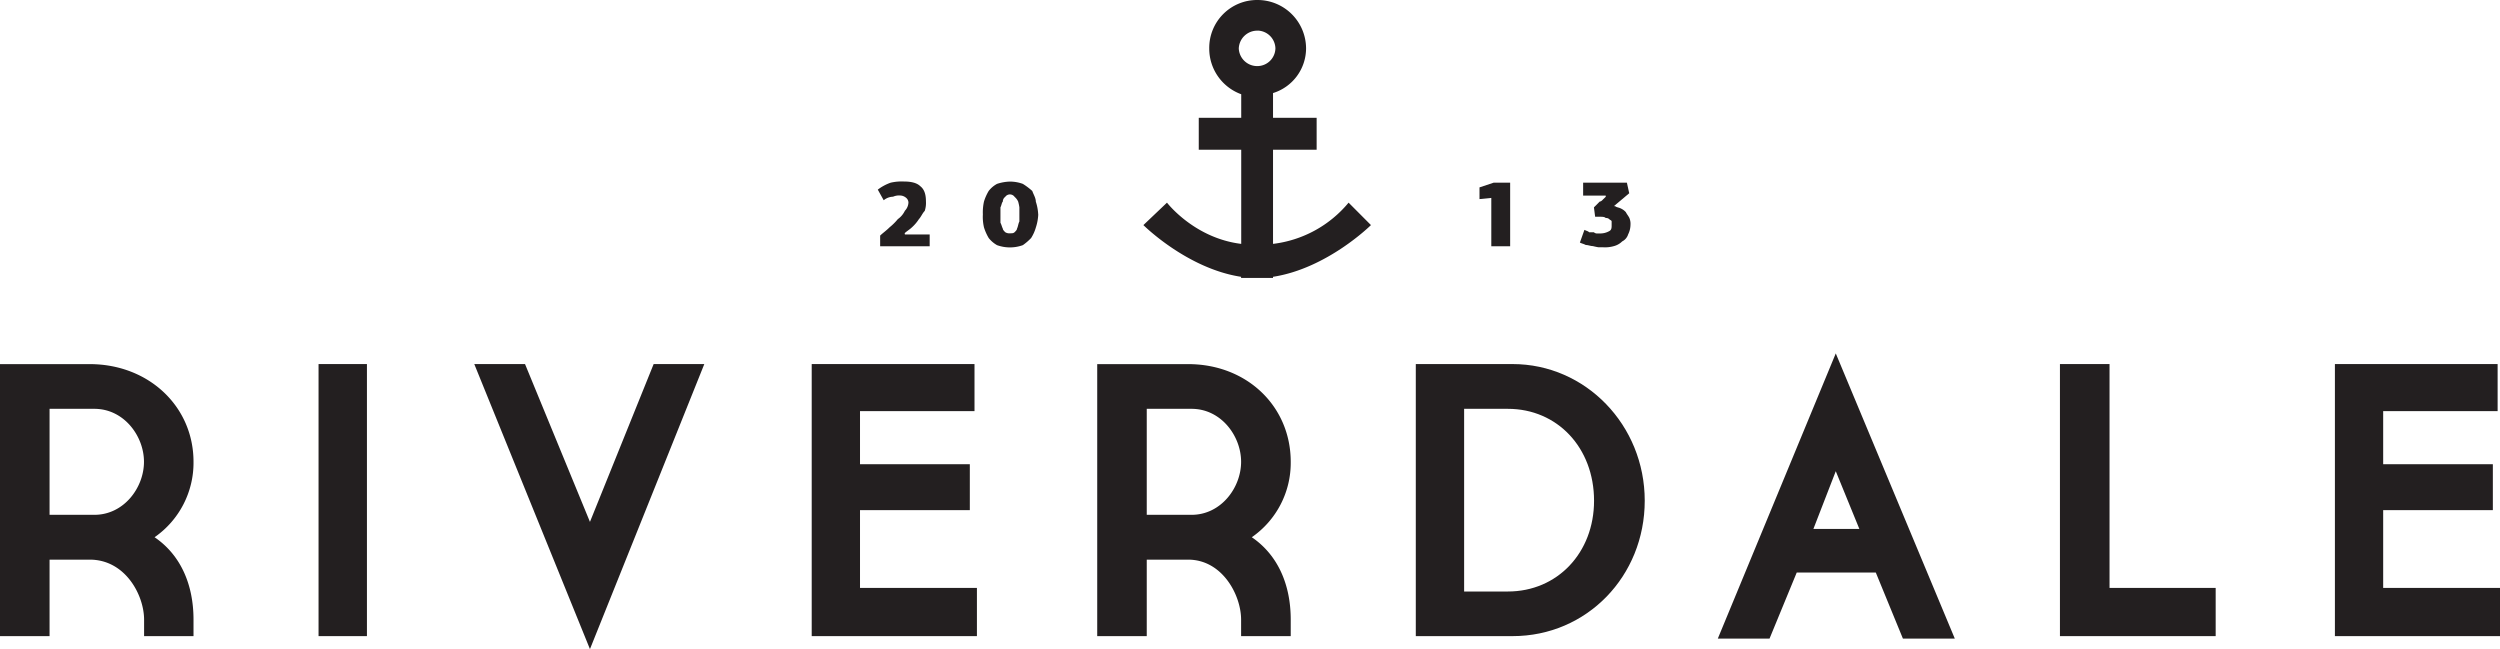
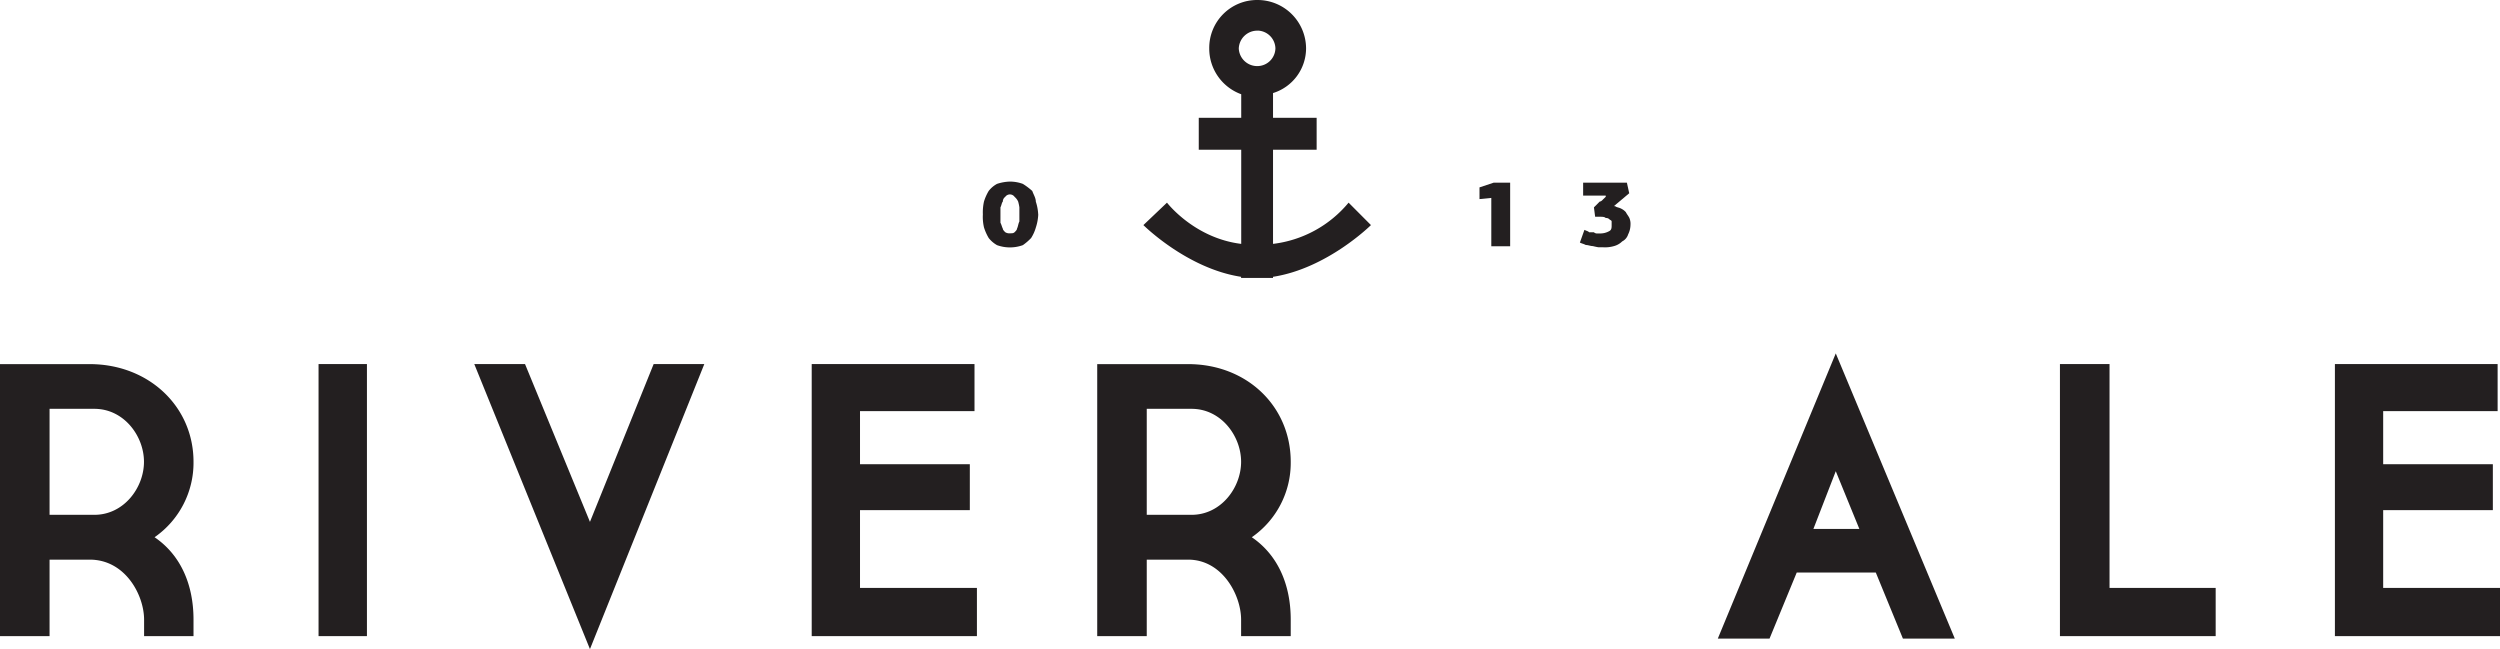
<svg xmlns="http://www.w3.org/2000/svg" viewBox="0 0 870.11 225.92">
  <defs>
    <style>.cls-1{fill:#231f20;}</style>
  </defs>
  <title>Asset 1</title>
  <g id="Layer_2" data-name="Layer 2">
    <g id="Слой_1" data-name="Слой 1">
      <path class="cls-1" d="M67.35,160.73c0-19.27-15.61-34-36.14-34H0V221.4H17.25V194.78h14c12.33,0,18.9,12.29,18.9,20.9v5.72H67.35v-5.72c0-12.29-4.51-22.55-13.55-28.7a31.55,31.55,0,0,0,13.55-26.25Zm-17.24,0h0c0,9-7,18.45-17.25,18.45H17.25V142.29H32.86c10.25,0,17.25,9.44,17.25,18.44Z" />
      <rect class="cls-1" x="110.87" y="126.71" width="16.84" height="94.69" />
      <polygon class="cls-1" points="205.33 181.64 182.73 126.71 165.07 126.71 205.33 225.92 245.13 126.71 227.5 126.71 205.33 181.64" />
      <polygon class="cls-1" points="299.32 177.55 337.54 177.55 337.54 161.57 299.32 161.57 299.32 143.09 339.17 143.09 339.17 126.71 282.51 126.71 282.51 221.4 340.01 221.4 340.01 204.62 299.32 204.62 299.32 177.55" />
      <path class="cls-1" d="M449.23,160.73c0-19.27-15.2-34-35.71-34H381.88V221.4h17.24V194.78h14.4c11.88,0,18.44,12.29,18.44,20.9v5.72h17.27v-5.72c0-12.29-4.52-22.55-13.55-28.7a31.48,31.48,0,0,0,13.55-26.25Zm-17.27,0h0c0,9-7,18.45-17.23,18.45H399.12V142.29h15.61c10.25,0,17.23,9.44,17.23,18.44Z" />
-       <path class="cls-1" d="M526.44,126.71H492.76V221.4h33.68c25.86,0,46-20.88,46-47.14s-20.54-47.55-46-47.55Zm-16.86,15.58H524.8c17.22,0,30,13.53,30,32,0,18.06-12.74,31.58-30,31.58H509.58Z" />
      <path class="cls-1" d="M597.87,222.27h18l9.47-23h27.52l9.44,23h18.06L638.93,123ZM638.93,164h0l8.21,20.1h-16Z" />
      <polygon class="cls-1" points="734.21 126.71 716.95 126.71 716.95 221.4 771.15 221.4 771.15 204.62 734.21 204.62 734.21 126.71" />
      <polygon class="cls-1" points="829.45 204.62 829.45 177.55 867.62 177.55 867.62 161.57 829.45 161.57 829.45 143.09 869.28 143.09 869.28 126.71 812.65 126.71 812.65 221.4 870.11 221.4 870.11 204.62 829.45 204.62" />
      <path class="cls-1" d="M469.37,70.53a40.4,40.4,0,0,1-26.3,14.35V52.11h15.18V41H443.07V32.39a16.33,16.33,0,0,0,11.5-15.55A16.9,16.9,0,0,0,437.73,0a16.66,16.66,0,0,0-16.86,16.84A16.9,16.9,0,0,0,432,32.8V41H417.22V52.11H432V84.88c-16.39-2-25.84-14.35-25.84-14.35l-8.21,7.81s15.17,15.13,34,18v.4h11.11v-.4c18.88-2.9,34.09-18,34.09-18ZM437.73,10.65h0a6.35,6.35,0,0,1,6.17,6.19A6.31,6.31,0,0,1,437.73,23a6.41,6.41,0,0,1-6.58-6.14,6.44,6.44,0,0,1,6.58-6.19Z" />
-       <path class="cls-1" d="M314.94,81.61h8.63V85.7H306.33V82c.84-.84,2.06-1.66,3.29-2.89a19.7,19.7,0,0,0,2.87-2.85,7.56,7.56,0,0,0,2.45-2.9,4.42,4.42,0,0,0,1.24-2.87,2.22,2.22,0,0,0-.81-1.64,3.34,3.34,0,0,0-2.07-.81,5.15,5.15,0,0,0-2.47.42,5.3,5.3,0,0,0-3.26,1.24L305.51,66A16.31,16.31,0,0,1,310,63.58a17,17,0,0,1,4.54-.41c2.44,0,4.5.41,5.73,1.61,1.63,1.24,2,3.3,2,5.36a8.8,8.8,0,0,1-.42,3.26c-.81.83-1.23,2-2.05,2.9a14.11,14.11,0,0,1-2.44,2.85c-.84.8-1.67,1.23-2.49,2Z" />
      <path class="cls-1" d="M361.36,74.63a16.9,16.9,0,0,1-.83,4.52,13.85,13.85,0,0,1-1.66,3.7A18.82,18.82,0,0,1,356,85.32a13.2,13.2,0,0,1-9,0,10,10,0,0,1-2.88-2.47,17.38,17.38,0,0,1-1.65-3.7,16.17,16.17,0,0,1-.39-4.52,17.38,17.38,0,0,1,.39-4.49,16.74,16.74,0,0,1,1.65-3.7A9.29,9.29,0,0,1,347,64a15.46,15.46,0,0,1,4.52-.8A13.16,13.16,0,0,1,356,64a23.14,23.14,0,0,1,3.28,2.47c.42,1.23,1.23,2.45,1.23,3.7a16.69,16.69,0,0,1,.83,4.49Zm-6.57,0h0V72.17a15.7,15.7,0,0,0-.42-2,4.77,4.77,0,0,0-1.23-1.64,2,2,0,0,0-3.29,0,2,2,0,0,0-.82,1.64c-.41.39-.41,1.2-.83,2v5.34c.42.83.42,1.22.83,2.08,0,.36.4.79.82,1.21a2.54,2.54,0,0,0,1.64.4c.83,0,1.23,0,1.65-.4s.82-.85.82-1.21c.41-.86.41-1.69.83-2.5V74.63Z" />
      <polygon class="cls-1" points="519.04 68.89 514.93 69.29 514.93 65.22 519.85 63.58 525.6 63.58 525.6 85.7 519.04 85.7 519.04 68.89" />
      <path class="cls-1" d="M562.15,71.75c.42.42,1.24.42,2.06.85a5.32,5.32,0,0,1,1.65,1.23c.41.8.81,1.2,1.22,2a5.26,5.26,0,0,1,.4,2.46,7.56,7.56,0,0,1-.81,3.27,4.1,4.1,0,0,1-2.08,2.46,6.38,6.38,0,0,1-2.85,1.63,11.18,11.18,0,0,1-3.7.42h-1.66a20.48,20.48,0,0,1-2-.42c-.81,0-1.62-.38-2.45-.38-.84-.44-1.23-.44-2.06-.84L551.45,80c.85.43,1.26.43,1.65.85h1.66a1.57,1.57,0,0,0,1.24.4h.8a6.35,6.35,0,0,0,3.31-.82c.81-.43.81-1.23.81-2V77.09c0-.41-.42-.41-.81-.79a1.53,1.53,0,0,0-1.24-.42c-.4-.44-1.24-.44-2.07-.44h-1.62l-.42-3.27.84-.83c.4-.38.78-.81,1.2-1.2.44,0,.83-.4,1.24-.85l.83-.79v-.42H551v-4.5h15.23l.81,3.68-5.34,4.49Z" />
    </g>
  </g>
</svg>